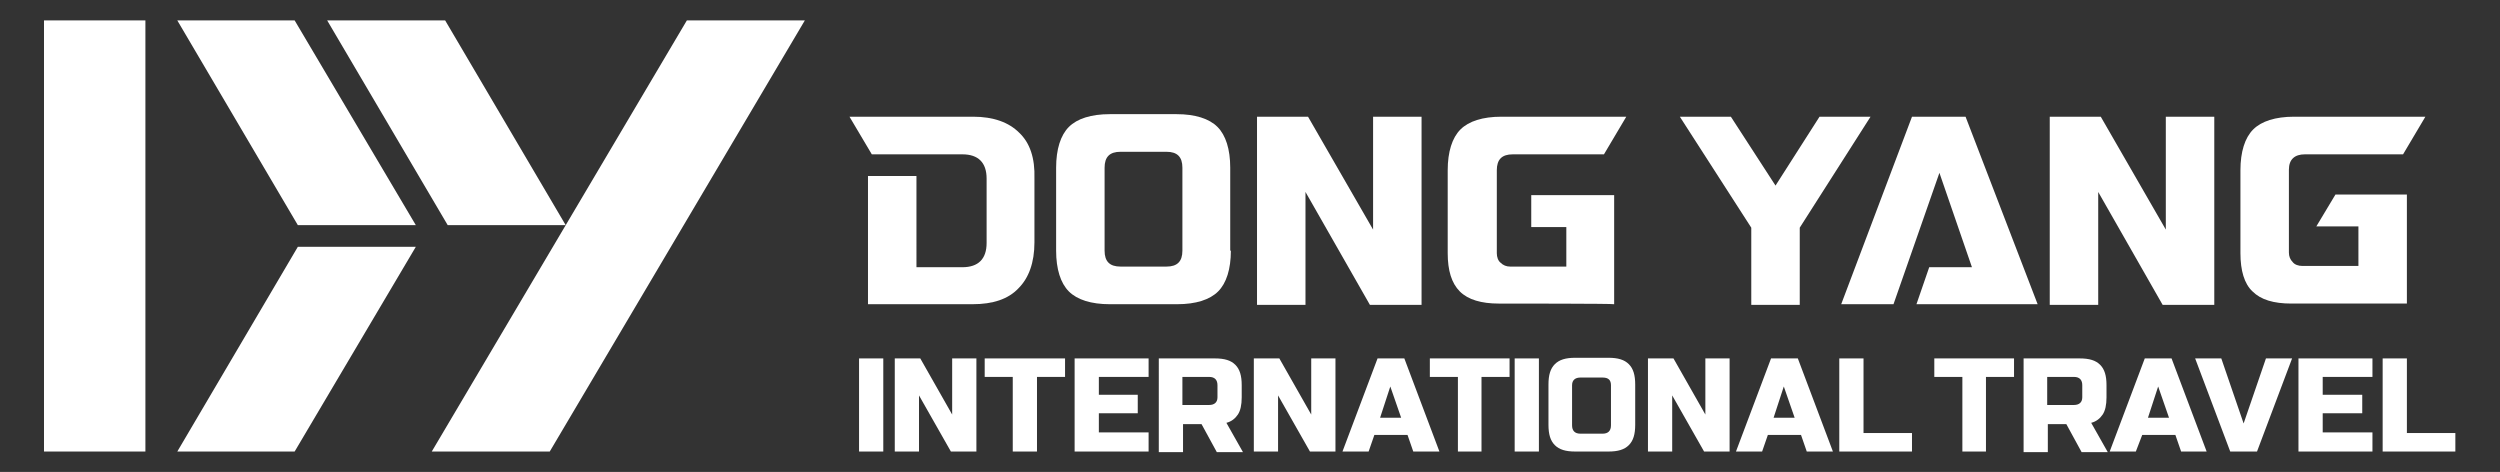
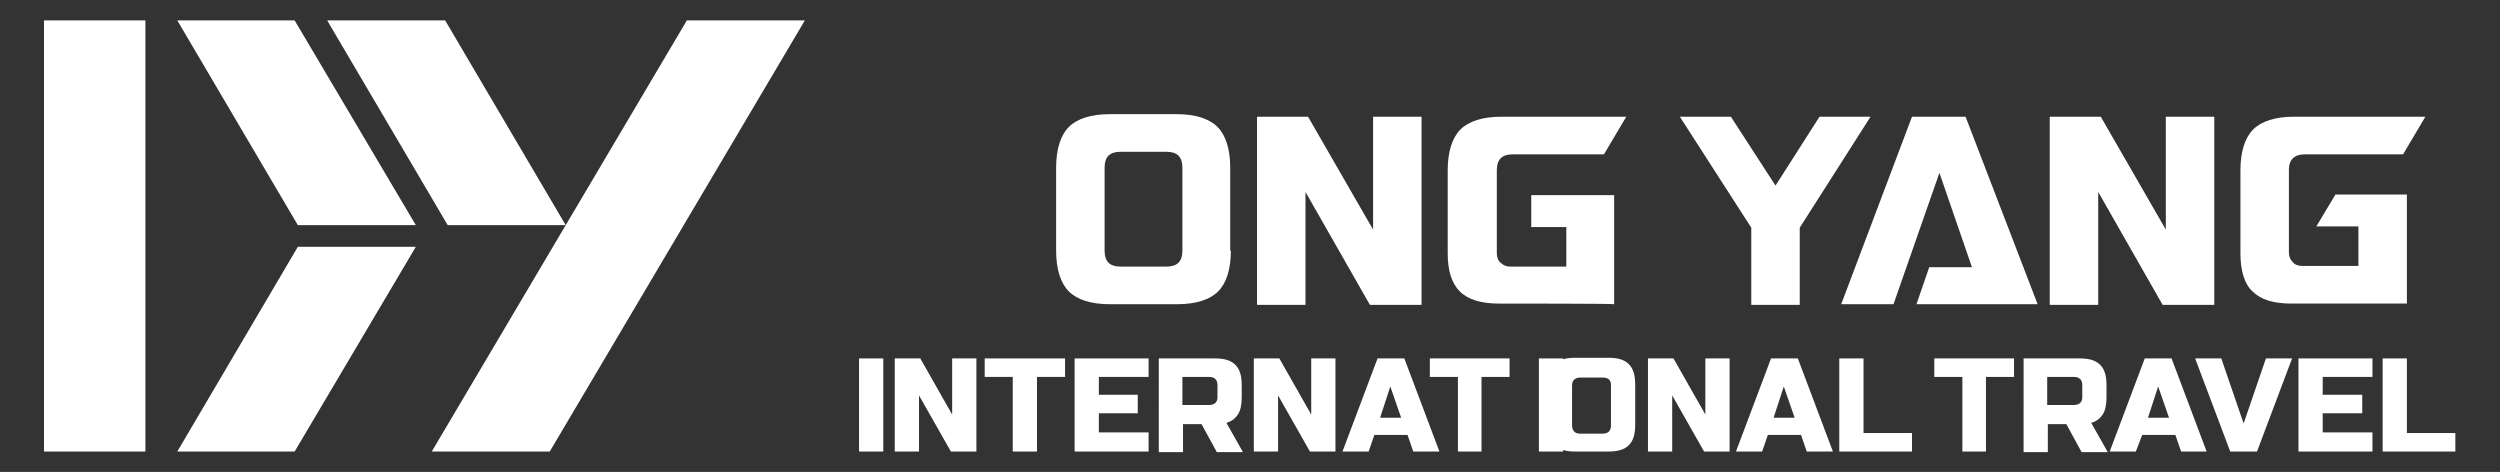
<svg xmlns="http://www.w3.org/2000/svg" version="1.1" id="Layer_1" x="0px" y="0px" viewBox="0 0 392 74" style="enable-background:new 0 0 392 74;" xml:space="preserve">
  <rect x="0" y="0" width="392" height="74" fill="#333333" stroke="none" />
  <style type="text/css">
	.st0{fill:#FFFFFF;}
</style>
  <g>
    <g>
      <rect x="6.9" y="3.2" class="st0" width="15.9" height="67.6" />
      <polygon class="st0" points="107.7,3.2 67.7,70.8 86.2,70.8 126.2,3.2   " />
      <g>
        <polygon class="st0" points="65.2,35.3 46.2,3.2 27.8,3.2 46.7,35.3    " />
      </g>
      <g>
        <polygon class="st0" points="46.7,38.7 27.8,70.8 46.2,70.8 65.2,38.7    " />
      </g>
      <g>
        <polygon class="st0" points="88.7,35.3 69.8,3.2 51.3,3.2 70.2,35.3    " />
      </g>
    </g>
    <g>
      <g>
-         <path class="st0" d="M159.8,20.8c-1.6-1.6-4-2.5-7.2-2.5h-19.4l3.5,5.9h14.2c2.5,0,3.8,1.3,3.8,3.8v10.1c0,2.5-1.3,3.8-3.8,3.8     h-7.2V27.6h-7.6v20.1h16.4c3.2,0,5.6-0.8,7.2-2.5c1.6-1.6,2.5-4,2.5-7.2V28C162.3,24.8,161.5,22.4,159.8,20.8z" />
        <path class="st0" d="M193,39.3c0,2.9-0.7,5.1-2,6.4c-1.3,1.3-3.5,2-6.4,2H174c-2.9,0-5.1-0.7-6.4-2c-1.3-1.3-2-3.5-2-6.4v-13     c0-2.9,0.7-5.1,2-6.4c1.3-1.3,3.5-2,6.4-2h10.5c2.9,0,5.1,0.7,6.4,2c1.3,1.3,2,3.5,2,6.4V39.3z M185.4,26.3     c0-1.7-0.8-2.5-2.5-2.5h-7.2c-1.7,0-2.5,0.8-2.5,2.5v13c0,1.7,0.8,2.5,2.5,2.5h7.2c1.7,0,2.5-0.8,2.5-2.5V26.3z" />
        <path class="st0" d="M222.8,47.8h-8l-10.1-17.7v17.7h-7.6V18.3h8L215.3,36V18.3h7.6V47.8z" />
        <path class="st0" d="M235,47.6c-2.7,0-4.8-0.6-6.1-1.9c-1.3-1.3-1.9-3.3-1.9-6v-13c0-2.9,0.7-5.1,2-6.4c1.3-1.3,3.5-2,6.4-2H255     l-3.5,5.9h-14.3c-1.7,0-2.5,0.8-2.5,2.5v13c0,0.6,0.2,1.2,0.6,1.5c0.4,0.4,0.9,0.6,1.5,0.6c0.8,0,7.8,0,8.8,0v-6.2h-5.5v-5h13     v17.1C253.1,47.6,236.8,47.6,235,47.6z M255,18.3l-3.5,5.9" />
        <path class="st0" d="M347.1,47.8h-8l-10.1-17.7v17.7h-7.6V18.3h8L339.6,36V18.3h7.6V47.8z" />
        <g>
          <path class="st0" d="M361.4,24.2h15.4l3.5-5.9h-20.6c-2.9,0-5.1,0.7-6.4,2c-1.3,1.3-2,3.5-2,6.4v13c0,2.7,0.6,4.8,1.9,6      c1.3,1.3,3.3,1.9,6.1,1.9c1.8,0,18.1,0,18.1,0V30.5h-11.2l-3,5h6.6v6.2c-1.1,0-8,0-8.8,0c-0.6,0-1.2-0.2-1.5-0.6      c-0.4-0.4-0.6-0.9-0.6-1.5v-13C358.9,25,359.8,24.2,361.4,24.2z" />
        </g>
        <path class="st0" d="M308.2,18.3h-8.4l-11.1,29.4h8.2l7.2-20.6l5.1,14.8c-1.8,0-5.1,0-6.7,0l-2,5.8c1.8,0,19,0,19,0L308.2,18.3z" />
        <polygon class="st0" points="293.3,18.3 285.3,18.3 278.4,29.1 271.4,18.3 263.4,18.3 274.6,35.7 274.6,47.8 282.2,47.8      282.2,35.7    " />
      </g>
      <g>
        <path class="st0" d="M138.5,70.8h-3.8V56.2h3.8V70.8z" />
        <path class="st0" d="M153.1,70.8h-4l-5-8.8v8.8h-3.8V56.2h4l5,8.8v-8.8h3.8V70.8z" />
        <path class="st0" d="M162.6,70.8h-3.8V59.1h-4.4v-2.9H167v2.9h-4.4V70.8z" />
        <path class="st0" d="M180.1,70.8h-11.6V56.2h11.6v2.9h-7.8v2.8h6.1v2.9h-6.1v3h7.8V70.8z" />
        <path class="st0" d="M181.7,56.2h8.8c1.5,0,2.5,0.3,3.2,1c0.7,0.7,1,1.7,1,3.2v1.9c0,1.2-0.2,2.1-0.6,2.7c-0.4,0.6-1,1.1-1.8,1.3     l2.6,4.6h-4.1l-2.4-4.4h-2.9v4.4h-3.8V56.2z M190.9,60.4c0-0.8-0.4-1.3-1.3-1.3h-4.2v4.4h4.2c0.8,0,1.3-0.4,1.3-1.2V60.4z" />
        <path class="st0" d="M209.4,70.8h-4l-5-8.8v8.8h-3.8V56.2h4l5,8.8v-8.8h3.8V70.8z" />
        <path class="st0" d="M214.6,70.8h-4.1l5.5-14.6h4.2l5.5,14.6h-4.1l-0.9-2.6h-5.2L214.6,70.8z M216.4,65.5h3.3l-1.7-4.9     L216.4,65.5z" />
        <path class="st0" d="M232.4,70.8h-3.8V59.1h-4.4v-2.9h12.5v2.9h-4.4V70.8z" />
-         <path class="st0" d="M241.3,70.8h-3.8V56.2h3.8V70.8z" />
+         <path class="st0" d="M241.3,70.8V56.2h3.8V70.8z" />
        <path class="st0" d="M256.4,66.6c0,1.5-0.3,2.5-1,3.2c-0.7,0.7-1.7,1-3.2,1H247c-1.5,0-2.5-0.3-3.2-1c-0.7-0.7-1-1.7-1-3.2v-6.3     c0-1.5,0.3-2.5,1-3.2c0.7-0.7,1.7-1,3.2-1h5.2c1.5,0,2.5,0.3,3.2,1c0.7,0.7,1,1.7,1,3.2V66.6z M252.6,60.4c0-0.8-0.4-1.2-1.3-1.2     h-3.5c-0.8,0-1.3,0.4-1.3,1.2v6.3c0,0.8,0.4,1.3,1.3,1.3h3.5c0.8,0,1.3-0.4,1.3-1.3V60.4z" />
        <path class="st0" d="M271.2,70.8h-4l-5-8.8v8.8h-3.8V56.2h4l5,8.8v-8.8h3.8V70.8z" />
        <path class="st0" d="M276.3,70.8h-4.1l5.5-14.6h4.2l5.5,14.6h-4.1l-0.9-2.6h-5.2L276.3,70.8z M278.1,65.5h3.3l-1.7-4.9     L278.1,65.5z" />
        <path class="st0" d="M292.2,67.9h7.6v2.9h-11.4V56.2h3.8V67.9z" />
        <path class="st0" d="M311.5,70.8h-3.8V59.1h-4.4v-2.9h12.5v2.9h-4.4V70.8z" />
        <path class="st0" d="M317.3,56.2h8.8c1.5,0,2.5,0.3,3.2,1c0.7,0.7,1,1.7,1,3.2v1.9c0,1.2-0.2,2.1-0.6,2.7c-0.4,0.6-1,1.1-1.8,1.3     l2.6,4.6h-4.1l-2.4-4.4h-2.9v4.4h-3.8V56.2z M326.5,60.4c0-0.8-0.4-1.3-1.3-1.3h-4.2v4.4h4.2c0.8,0,1.3-0.4,1.3-1.2V60.4z" />
        <path class="st0" d="M334.9,70.8h-4.1l5.5-14.6h4.2l5.5,14.6H342l-0.9-2.6h-5.2L334.9,70.8z M336.8,65.5h3.3l-1.7-4.9L336.8,65.5     z" />
        <path class="st0" d="M351.8,66.4l3.5-10.2h4.1l-5.5,14.6h-4.2l-5.5-14.6h4.1L351.8,66.4z" />
        <path class="st0" d="M372,70.8h-11.6V56.2H372v2.9h-7.8v2.8h6.2v2.9h-6.2v3h7.8V70.8z" />
        <path class="st0" d="M377.4,67.9h7.6v2.9h-11.4V56.2h3.8V67.9z" />
      </g>
    </g>
  </g>
</svg>